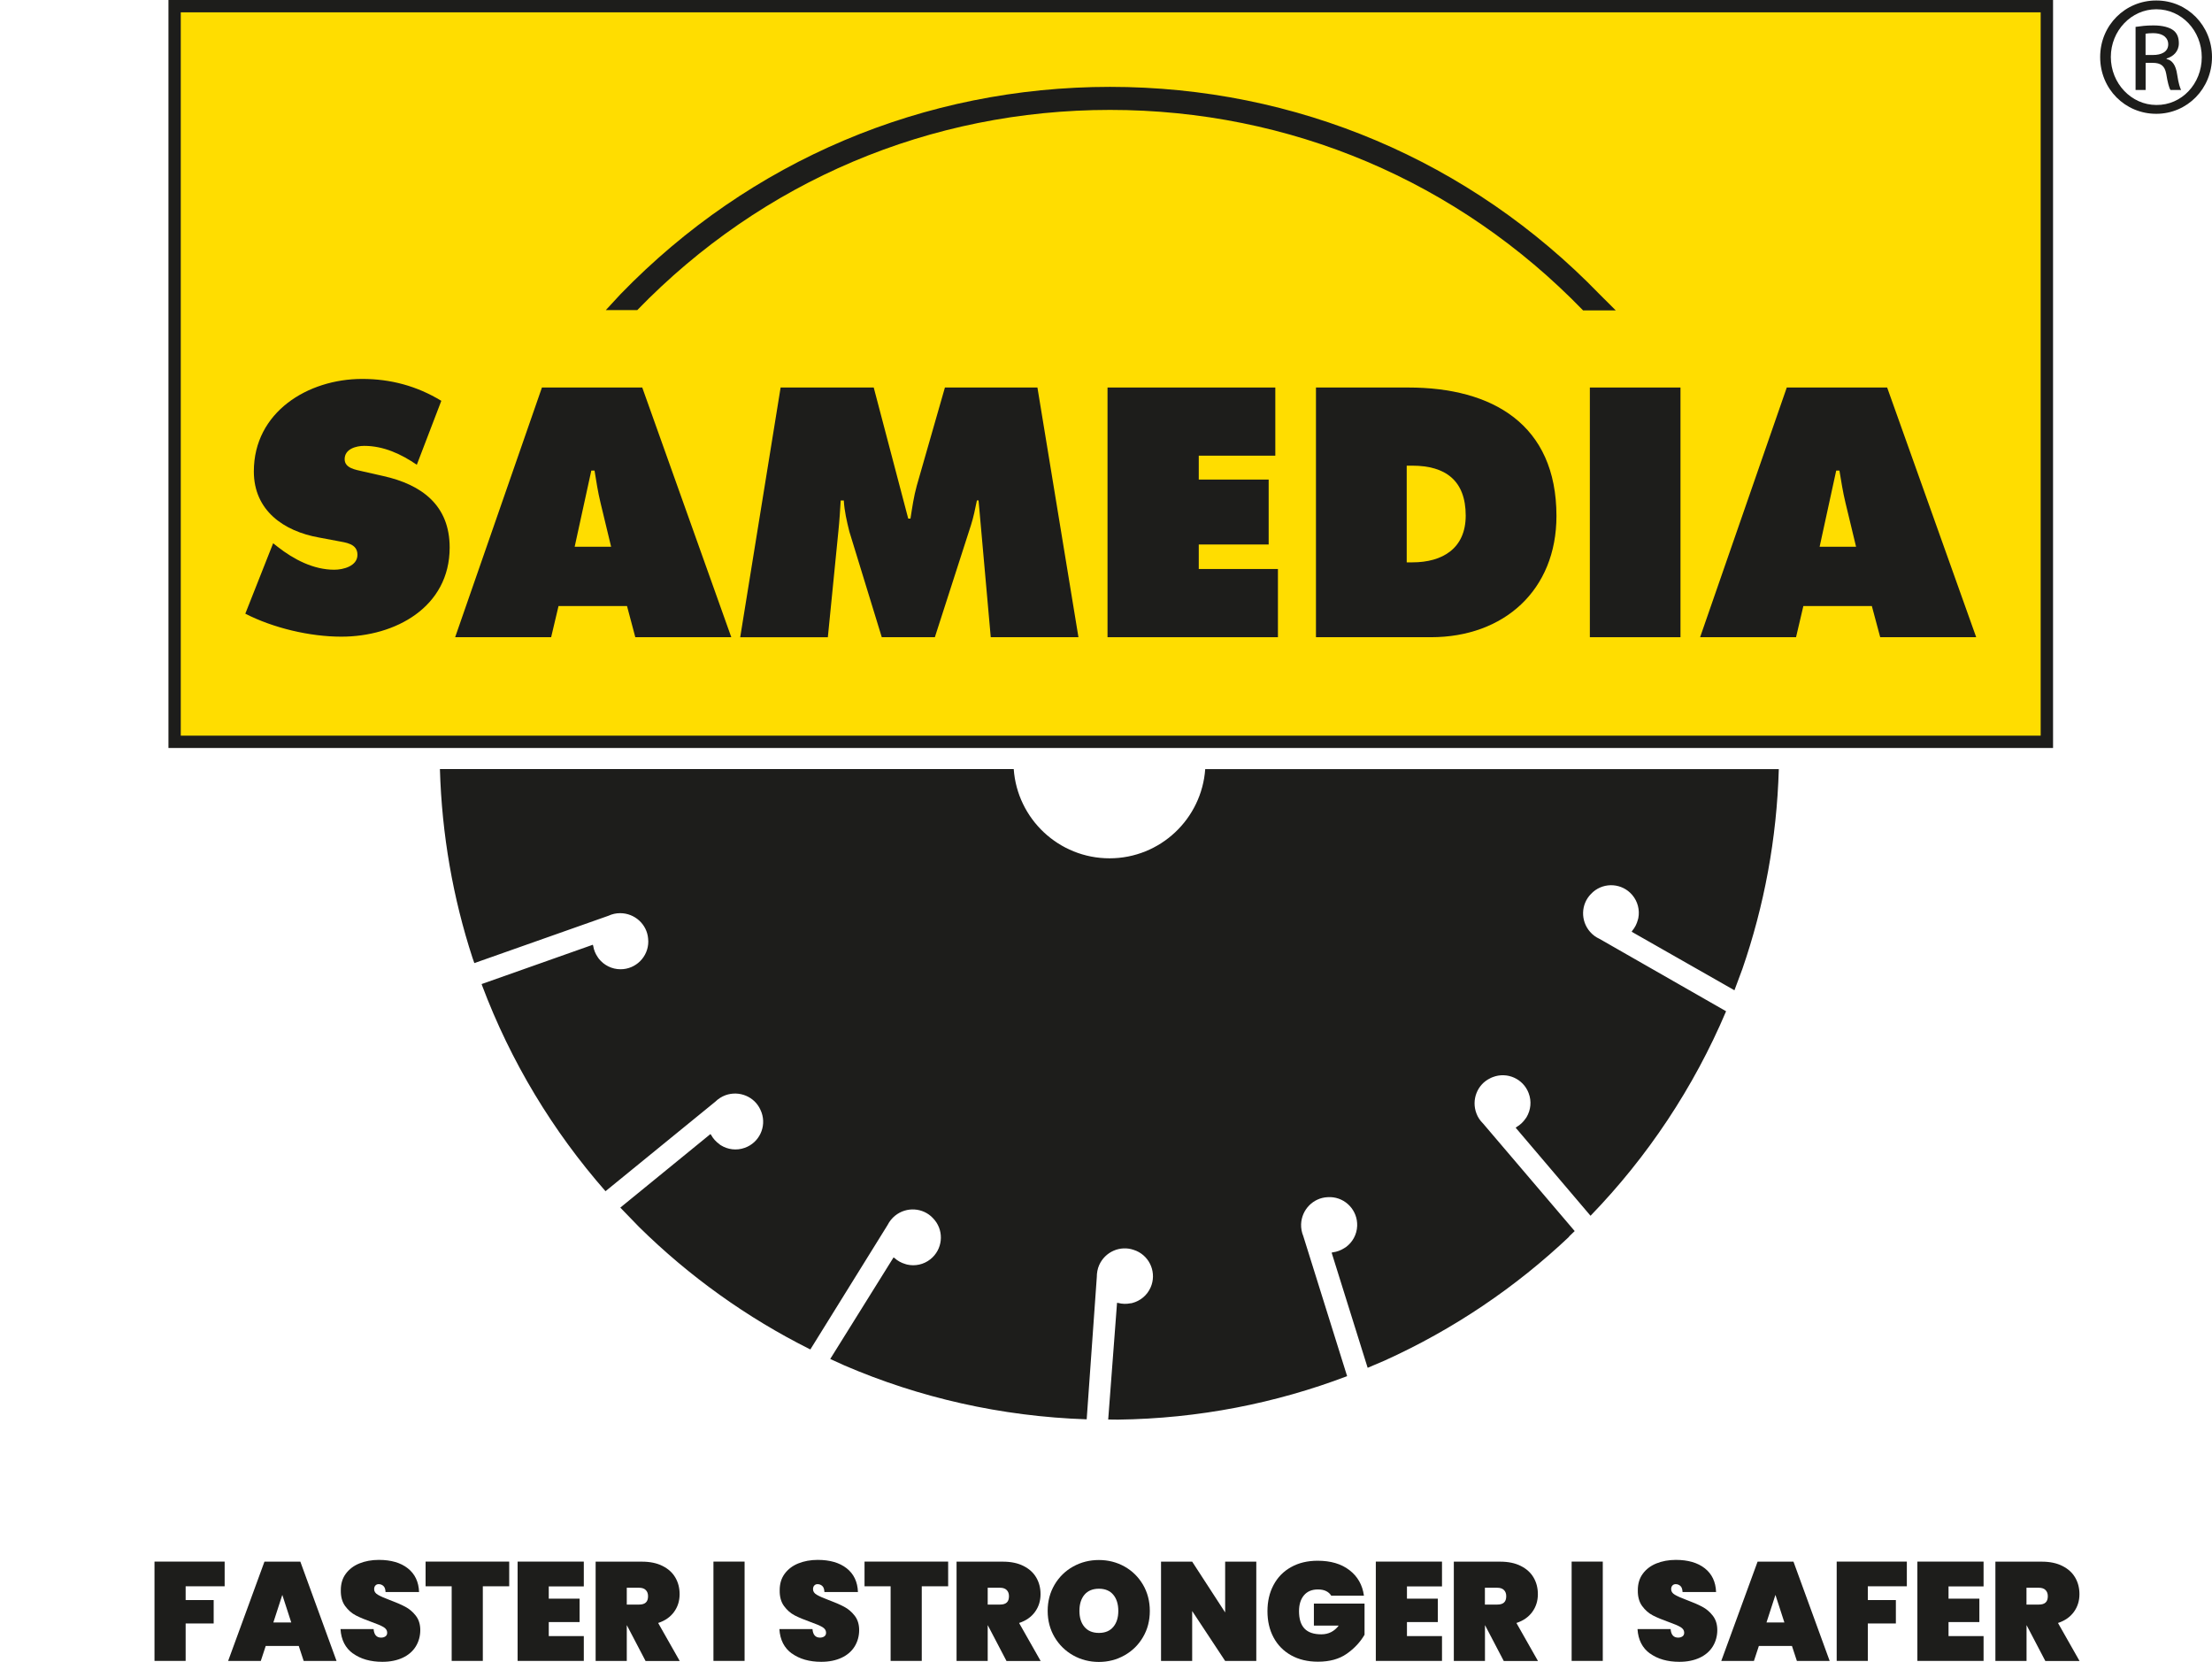
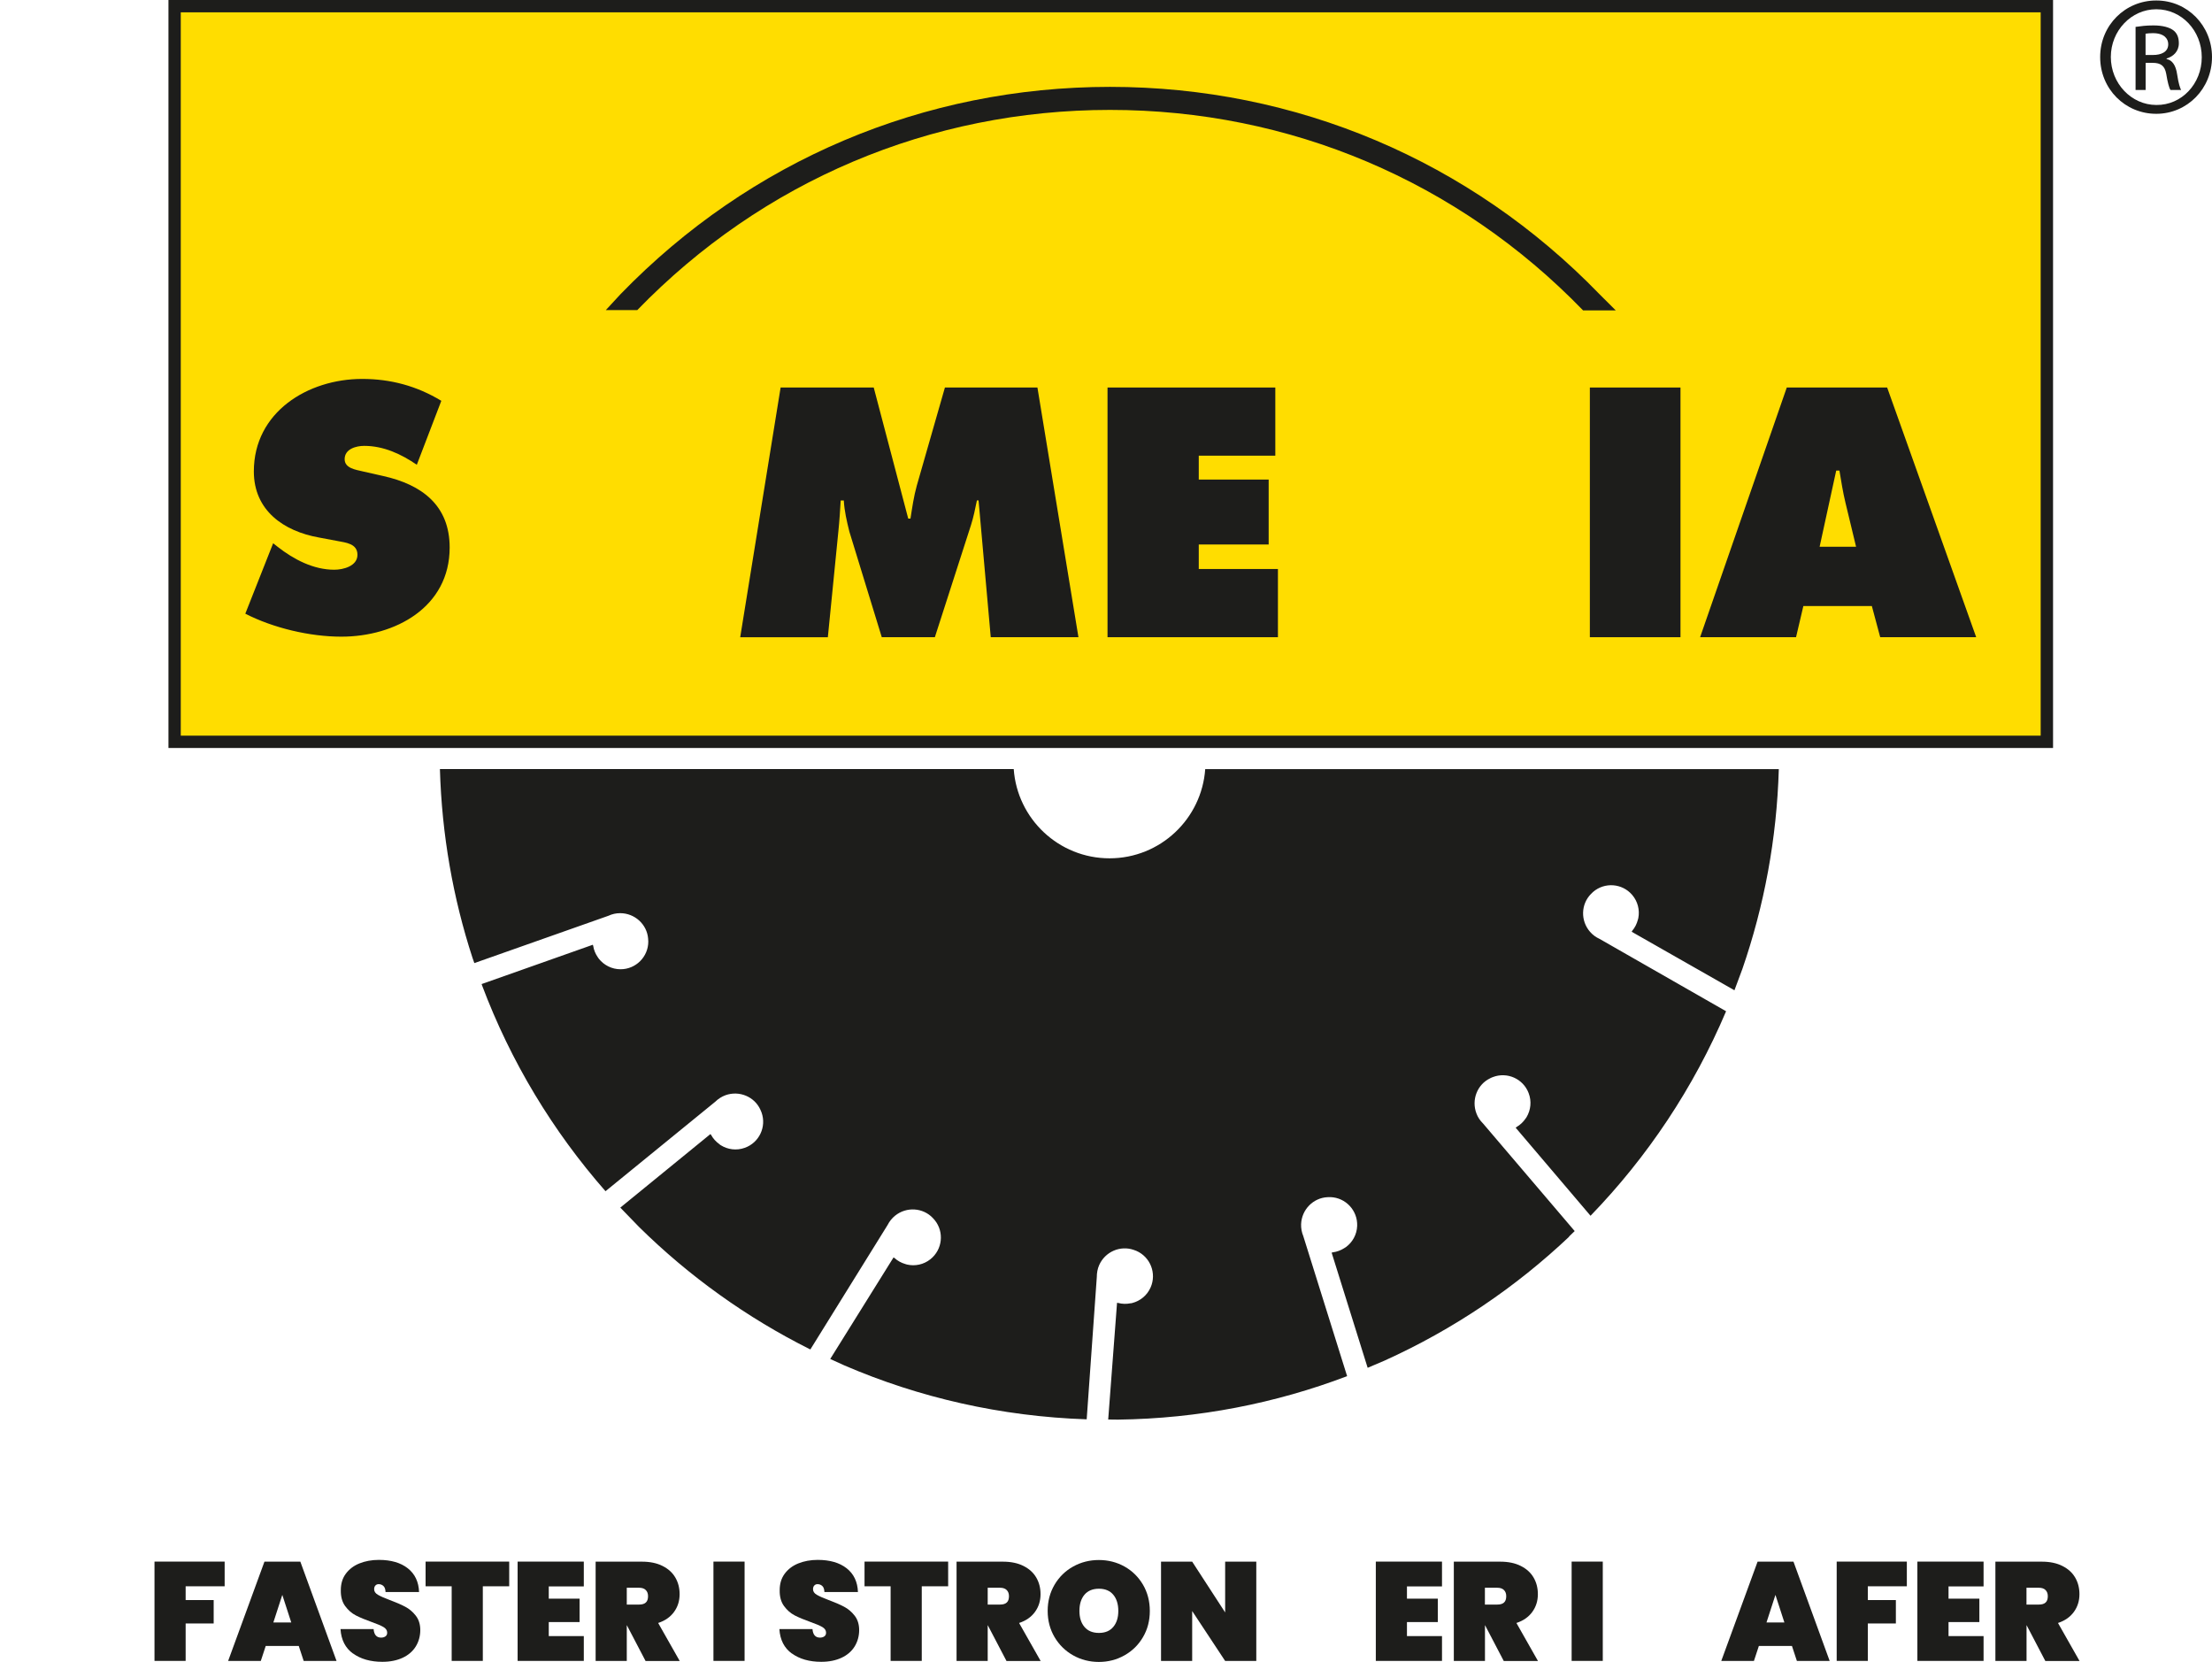
<svg xmlns="http://www.w3.org/2000/svg" id="Ebene_7" width="128.04mm" height="96.18mm" viewBox="0 0 362.94 272.63">
  <polygon points="164.46 121.69 28.65 121.69 28.65 1.01 335.85 1.01 335.85 121.69 199.89 121.69 164.46 121.69" style="fill:#fd0;" />
  <path d="M336.86,122.7H27.64V0h309.22v122.7ZM29.66,120.68h305.17V2.02H29.66v118.66Z" style="fill:#1d1d1b;" />
-   <path d="M90.44,104.53h-15.76l14.24-40.96h16.46l14.61,40.96h-15.75l-1.36-5.11h-11.24l-1.21,5.11M100.27,89.69l-1.74-7.22c-.42-1.73-.7-3.53-.98-5.27h-.53l-2.73,12.49h5.98Z" style="fill:#1d1d1b;" />
  <path d="M128.05,63.57h15.31l5.66,21.5h.37c.28-1.79.55-3.68,1.04-5.42l4.61-16.08h15.18l6.73,40.96h-14.39l-2-22.44h-.27c-.28,1.36-.56,2.77-.98,4.07l-5.92,18.37h-8.71l-5.32-17.33c-.43-1.74-.81-3.35-.91-5.1h-.51c-.1,1.63-.2,3.31-.37,4.94l-1.74,17.5h-14.38l6.63-40.96" style="fill:#1d1d1b;" />
  <polygon points="181.72 63.57 209.25 63.57 209.25 74.75 196.69 74.75 196.69 78.67 208.16 78.67 208.16 89.32 196.69 89.32 196.69 93.34 209.68 93.34 209.68 104.53 181.72 104.53 181.72 63.57" style="fill:#1d1d1b;" />
-   <path d="M215.92,63.57h15.16c13.76,0,24.3,6.02,24.3,21.08,0,12.15-8.6,19.88-20.6,19.88h-18.86v-40.96M230.81,92.25h.93c4.94,0,8.75-2.28,8.75-7.67,0-5.75-3.32-8.19-8.75-8.19h-.93v15.86Z" style="fill:#1d1d1b;" />
  <rect x="260.86" y="63.57" width="14.87" height="40.96" style="fill:#1d1d1b;" />
  <path d="M294.69,104.53h-15.74l14.22-40.96h16.47l14.61,40.96h-15.75l-1.37-5.11h-11.24l-1.2,5.11M304.54,89.69l-1.74-7.22c-.42-1.73-.7-3.53-.99-5.27h-.53l-2.72,12.49h5.98Z" style="fill:#1d1d1b;" />
  <path d="M259.74,50.91c-20.54-21.2-48.1-32.88-77.61-32.88s-57.03,11.66-77.57,32.84h-5.16s2.44-2.64,2.44-2.64c21.26-21.92,49.78-33.98,80.29-33.98s59.07,12.08,80.33,34.03l2.65,2.64h-5.38Z" style="fill:#1d1d1b;" />
  <path d="M44.81,89.11l.76.6c2.64,2.06,5.85,3.75,9.28,3.75,1.46,0,3.8-.59,3.8-2.45s-1.95-2-3.31-2.27l-2.98-.56c-5.82-1.03-10.71-4.44-10.71-10.85,0-9.73,8.86-15.17,17.78-15.17,4.66,0,8.96,1.15,12.98,3.59l-4.02,10.49c-2.56-1.75-5.44-3.1-8.64-3.1-1.31,0-3.2.5-3.2,2.18,0,1.51,1.84,1.73,2.98,2.01l3.36.76c6.31,1.41,10.89,4.79,10.89,11.73,0,9.78-8.92,14.62-17.77,14.62-5.16,0-11.15-1.41-15.76-3.77l4.57-11.56" style="fill:#1d1d1b;" />
  <path d="M352.04,9.02h1.21c1.36,0,2.51-.49,2.51-1.77,0-.9-.66-1.81-2.51-1.81-.55,0-.92.04-1.21.09v3.5ZM352.04,14.76h-1.64V4.41c.87-.12,1.69-.24,2.93-.24,1.57,0,2.61.33,3.24.78.61.45.93,1.15.93,2.14,0,1.36-.92,2.18-2.01,2.51v.09c.9.16,1.51.98,1.73,2.51.24,1.61.49,2.23.65,2.56h-1.74c-.23-.33-.48-1.28-.7-2.64-.24-1.32-.89-1.81-2.22-1.81h-1.16v4.45ZM353.79,1.52c-4.08,0-7.45,3.51-7.45,7.83s3.36,7.87,7.47,7.87c4.14.05,7.45-3.46,7.45-7.83s-3.31-7.87-7.45-7.87h-.02ZM353.81.08c5.09,0,9.13,4.12,9.13,9.28s-4.04,9.31-9.15,9.31-9.2-4.08-9.2-9.31S348.71.08,353.79.08h.02Z" style="fill:#1d1d1b;" />
  <path d="M197.75,126.16c-.58,8.18-7.38,14.64-15.7,14.64s-15.14-6.46-15.72-14.64h-94.15c.31,10.79,2.16,21.19,5.35,30.98l.3.85,21.99-7.76c.62-.29,1.27-.43,1.93-.43,2.41,0,4.4,1.84,4.59,4.16.02.16.03.33.03.49,0,2.51-2.04,4.55-4.55,4.55-1.44,0-2.72-.67-3.56-1.72-.06-.07-.12-.16-.18-.26-.38-.55-.65-1.18-.75-1.86-.02-.06-.04-.13-.06-.18l-18.25,6.45.07.2c4.7,12.51,11.61,23.92,20.26,33.78l18.02-14.69c.49-.48,1.05-.83,1.67-1.06,2.27-.81,4.76.25,5.72,2.37.07.15.14.3.19.45.85,2.36-.38,4.97-2.75,5.81-1.36.49-2.79.29-3.93-.42-.08-.04-.16-.11-.25-.19-.54-.39-1.01-.89-1.34-1.5-.04-.05-.08-.1-.12-.14l-14.78,12.06,3.07,3.17c8.21,8.09,17.69,14.9,28.11,20.1l12.67-20.41c.31-.61.73-1.13,1.24-1.54,1.88-1.51,4.58-1.31,6.18.38.11.11.22.24.33.37,1.57,1.96,1.25,4.82-.71,6.39-1.12.9-2.55,1.18-3.85.88-.09-.02-.19-.05-.3-.09-.64-.19-1.24-.51-1.75-.98-.06-.04-.11-.07-.16-.1l-10.39,16.66,2.35,1.07c12.25,5.27,25.66,8.36,39.73,8.83l1.66-23.34c0-.68.12-1.34.38-1.94.97-2.21,3.45-3.28,5.66-2.52.16.05.31.11.46.17,2.3,1.01,3.34,3.7,2.33,5.99-.58,1.32-1.71,2.22-3.01,2.56-.08.03-.19.04-.31.05-.65.13-1.34.12-2.01-.06-.06,0-.13-.01-.18-.02l-1.45,19.14,1.59.02c13.23-.17,25.89-2.68,37.61-7.13l-7.19-22.97c-.26-.63-.38-1.29-.36-1.95.09-2.41,1.99-4.33,4.33-4.44.16-.01.33-.02.49-.01,2.51.09,4.47,2.2,4.38,4.71-.05,1.44-.77,2.7-1.85,3.49-.07.05-.16.11-.27.17-.56.36-1.2.6-1.89.69-.06.02-.13.04-.18.05l5.91,18.89,2.77-1.18c11.26-5.09,21.51-12.01,30.37-20.4l-.19.13,1.02-.98-15.03-17.64c-.49-.48-.86-1.03-1.09-1.65-.86-2.25.14-4.76,2.24-5.77.14-.08.29-.14.45-.2,2.34-.9,4.98.27,5.87,2.62.52,1.35.35,2.78-.33,3.94-.04.08-.11.16-.18.26-.38.55-.87,1.02-1.47,1.37-.05.04-.1.09-.14.12l12.28,14.44c9.34-9.65,16.92-21,22.24-33.55l-20.74-11.86c-.62-.28-1.16-.68-1.59-1.18-1.58-1.82-1.49-4.52.15-6.19.11-.12.23-.23.35-.34,1.9-1.64,4.77-1.43,6.41.47.94,1.09,1.27,2.5,1.02,3.81-.01.09-.04.19-.08.3-.17.64-.47,1.26-.92,1.79-.03.06-.07.12-.09.16l16.86,9.6,1.31-3.52c3.56-10.31,5.64-21.31,5.97-32.76h-94.17Z" style="fill:#1d1d1b;" />
  <path d="M36.86,256.17v4.05h-6.4v2.26h4.6v3.84h-4.6v6.14h-5.11v-16.29h11.51Z" style="fill:#1d1d1b;" />
  <path d="M49.03,270.01h-5.43l-.81,2.46h-5.36l5.96-16.29h5.89l5.94,16.29h-5.39l-.81-2.46ZM47.79,266.16l-1.47-4.53-1.47,4.53h2.95Z" style="fill:#1d1d1b;" />
  <path d="M57.93,271.26c-1.27-.91-1.95-2.25-2.06-4.02h5.43c.08.94.49,1.4,1.24,1.4.28,0,.51-.07.7-.2.19-.13.29-.33.29-.61,0-.38-.21-.69-.62-.93-.41-.24-1.06-.51-1.93-.82-1.04-.37-1.91-.73-2.59-1.08-.68-.35-1.27-.87-1.76-1.54-.49-.67-.73-1.54-.71-2.6,0-1.06.27-1.96.82-2.7s1.29-1.31,2.23-1.69c.94-.38,2.01-.58,3.19-.58,1.99,0,3.58.46,4.75,1.38,1.17.92,1.79,2.22,1.85,3.89h-5.5c-.02-.46-.13-.79-.35-.99-.22-.2-.48-.3-.78-.3-.21,0-.39.07-.53.22-.14.15-.21.35-.21.61,0,.37.2.67.61.91.41.24,1.05.53,1.94.86,1.03.38,1.88.75,2.54,1.1.67.35,1.25.84,1.74,1.47.49.63.74,1.42.74,2.37s-.25,1.89-.74,2.68c-.49.79-1.2,1.41-2.14,1.85-.94.44-2.05.67-3.34.67-1.95,0-3.56-.46-4.82-1.37Z" style="fill:#1d1d1b;" />
  <path d="M83.55,256.17v4.05h-4.33v12.24h-5.11v-12.24h-4.28v-4.05h13.72Z" style="fill:#1d1d1b;" />
  <path d="M90.04,260.25v2h5.06v3.84h-5.06v2.3h5.75v4.07h-10.86v-16.29h10.86v4.07h-5.75Z" style="fill:#1d1d1b;" />
  <path d="M105.92,272.47l-3.06-5.85h-.02v5.85h-5.11v-16.29h7.59c1.32,0,2.45.23,3.38.7.94.47,1.64,1.1,2.11,1.91.47.81.7,1.71.7,2.73,0,1.09-.3,2.06-.91,2.9-.61.84-1.48,1.45-2.61,1.82l3.54,6.24h-5.62ZM102.84,263.22h2.02c.49,0,.86-.11,1.1-.33.25-.22.37-.57.37-1.05,0-.43-.13-.77-.38-1.01-.25-.25-.62-.37-1.09-.37h-2.02v2.76Z" style="fill:#1d1d1b;" />
  <path d="M122.17,256.17v16.29h-5.11v-16.29h5.11Z" style="fill:#1d1d1b;" />
  <path d="M129.94,271.26c-1.27-.91-1.95-2.25-2.06-4.02h5.43c.08.94.49,1.4,1.24,1.4.28,0,.51-.07.7-.2.19-.13.29-.33.29-.61,0-.38-.21-.69-.62-.93-.41-.24-1.06-.51-1.93-.82-1.04-.37-1.91-.73-2.59-1.08-.68-.35-1.27-.87-1.76-1.54-.49-.67-.73-1.54-.71-2.6,0-1.06.27-1.96.82-2.7s1.29-1.31,2.23-1.69c.94-.38,2.01-.58,3.19-.58,1.99,0,3.58.46,4.75,1.38,1.17.92,1.79,2.22,1.85,3.89h-5.5c-.02-.46-.13-.79-.35-.99-.22-.2-.48-.3-.78-.3-.21,0-.39.07-.53.22-.14.15-.21.35-.21.61,0,.37.2.67.61.91.41.24,1.05.53,1.94.86,1.03.38,1.88.75,2.54,1.1.67.35,1.25.84,1.74,1.47.49.63.74,1.42.74,2.37s-.25,1.89-.74,2.68c-.49.79-1.2,1.41-2.14,1.85-.94.44-2.05.67-3.34.67-1.95,0-3.56-.46-4.82-1.37Z" style="fill:#1d1d1b;" />
  <path d="M155.57,256.17v4.05h-4.33v12.24h-5.11v-12.24h-4.28v-4.05h13.72Z" style="fill:#1d1d1b;" />
  <path d="M165.14,272.47l-3.06-5.85h-.02v5.85h-5.11v-16.29h7.59c1.32,0,2.45.23,3.38.7.94.47,1.64,1.1,2.11,1.91.47.81.7,1.71.7,2.73,0,1.09-.3,2.06-.91,2.9-.61.84-1.48,1.45-2.61,1.82l3.54,6.24h-5.62ZM162.06,263.22h2.02c.49,0,.86-.11,1.1-.33.25-.22.37-.57.37-1.05,0-.43-.13-.77-.38-1.01-.25-.25-.62-.37-1.09-.37h-2.02v2.76Z" style="fill:#1d1d1b;" />
  <path d="M176.08,271.55c-1.28-.72-2.3-1.72-3.05-2.99-.75-1.27-1.13-2.71-1.13-4.3s.38-3.03,1.13-4.3c.75-1.27,1.77-2.27,3.05-2.98,1.28-.71,2.69-1.07,4.22-1.07s2.94.36,4.21,1.07c1.27.71,2.28,1.71,3.03,2.98.74,1.27,1.12,2.71,1.12,4.3s-.37,3.03-1.12,4.3c-.74,1.27-1.76,2.27-3.04,2.99-1.28.72-2.68,1.08-4.2,1.08s-2.94-.36-4.22-1.08ZM182.66,266.89c.55-.65.83-1.53.83-2.63s-.28-2.01-.83-2.66c-.55-.65-1.33-.98-2.35-.98s-1.82.33-2.37.98c-.55.65-.83,1.54-.83,2.66s.28,1.98.83,2.63,1.34.98,2.37.98,1.8-.33,2.35-.98Z" style="fill:#1d1d1b;" />
  <path d="M206.13,272.47h-5.11l-5.41-8.19v8.19h-5.11v-16.29h5.11l5.41,8.33v-8.33h5.11v16.29Z" style="fill:#1d1d1b;" />
-   <path d="M218.42,261.75c-.2-.32-.48-.57-.85-.75-.37-.18-.81-.26-1.34-.26-.98,0-1.74.32-2.28.96s-.81,1.51-.81,2.61c0,1.27.3,2.22.9,2.85.6.63,1.52.94,2.76.94,1.18,0,2.13-.48,2.85-1.43h-4.07v-3.61h8.31v5.11c-.71,1.21-1.68,2.25-2.92,3.12-1.24.87-2.81,1.3-4.72,1.3-1.69,0-3.16-.35-4.41-1.05s-2.21-1.68-2.88-2.93-1-2.69-1-4.3.33-3.05,1-4.3c.67-1.26,1.62-2.24,2.87-2.93,1.24-.7,2.7-1.05,4.37-1.05,2.13,0,3.87.51,5.21,1.54,1.34,1.03,2.14,2.42,2.38,4.19h-5.38Z" style="fill:#1d1d1b;" />
  <path d="M230.85,260.25v2h5.06v3.84h-5.06v2.3h5.75v4.07h-10.86v-16.29h10.86v4.07h-5.75Z" style="fill:#1d1d1b;" />
  <path d="M246.73,272.47l-3.06-5.85h-.02v5.85h-5.11v-16.29h7.6c1.32,0,2.45.23,3.38.7.94.47,1.64,1.1,2.11,1.91s.7,1.71.7,2.73c0,1.09-.3,2.06-.91,2.9-.61.84-1.48,1.45-2.61,1.82l3.54,6.24h-5.62ZM243.64,263.22h2.03c.49,0,.86-.11,1.1-.33.25-.22.37-.57.37-1.05,0-.43-.13-.77-.38-1.01-.25-.25-.62-.37-1.09-.37h-2.03v2.76Z" style="fill:#1d1d1b;" />
  <path d="M262.98,256.17v16.29h-5.11v-16.29h5.11Z" style="fill:#1d1d1b;" />
-   <path d="M270.74,271.26c-1.27-.91-1.95-2.25-2.06-4.02h5.43c.08.94.49,1.4,1.24,1.4.28,0,.51-.07.7-.2.19-.13.29-.33.29-.61,0-.38-.21-.69-.62-.93-.41-.24-1.06-.51-1.93-.82-1.04-.37-1.91-.73-2.59-1.08-.68-.35-1.27-.87-1.76-1.54-.49-.67-.73-1.54-.71-2.6,0-1.06.27-1.96.82-2.7.54-.74,1.29-1.31,2.23-1.69.94-.38,2.01-.58,3.19-.58,1.99,0,3.58.46,4.75,1.38,1.17.92,1.79,2.22,1.85,3.89h-5.5c-.02-.46-.13-.79-.35-.99s-.48-.3-.78-.3c-.21,0-.39.07-.53.22-.14.15-.21.35-.21.61,0,.37.2.67.61.91.41.24,1.05.53,1.94.86,1.03.38,1.88.75,2.54,1.1.67.35,1.25.84,1.74,1.47.49.63.74,1.42.74,2.37s-.25,1.89-.74,2.68c-.49.79-1.2,1.41-2.14,1.85-.94.44-2.05.67-3.34.67-1.95,0-3.56-.46-4.82-1.37Z" style="fill:#1d1d1b;" />
  <path d="M294.02,270.01h-5.43l-.81,2.46h-5.36l5.96-16.29h5.89l5.94,16.29h-5.38l-.81-2.46ZM292.78,266.16l-1.47-4.53-1.47,4.53h2.95Z" style="fill:#1d1d1b;" />
  <path d="M312.87,256.17v4.05h-6.4v2.26h4.6v3.84h-4.6v6.14h-5.11v-16.29h11.51Z" style="fill:#1d1d1b;" />
  <path d="M319.71,260.25v2h5.06v3.84h-5.06v2.3h5.75v4.07h-10.86v-16.29h10.86v4.07h-5.75Z" style="fill:#1d1d1b;" />
  <path d="M335.59,272.47l-3.06-5.85h-.02v5.85h-5.11v-16.29h7.6c1.32,0,2.45.23,3.38.7.94.47,1.64,1.1,2.11,1.91s.7,1.71.7,2.73c0,1.09-.3,2.06-.91,2.9-.61.84-1.48,1.45-2.61,1.82l3.54,6.24h-5.62ZM332.5,263.22h2.03c.49,0,.86-.11,1.1-.33.25-.22.37-.57.37-1.05,0-.43-.13-.77-.38-1.01-.25-.25-.62-.37-1.09-.37h-2.03v2.76Z" style="fill:#1d1d1b;" />
</svg>